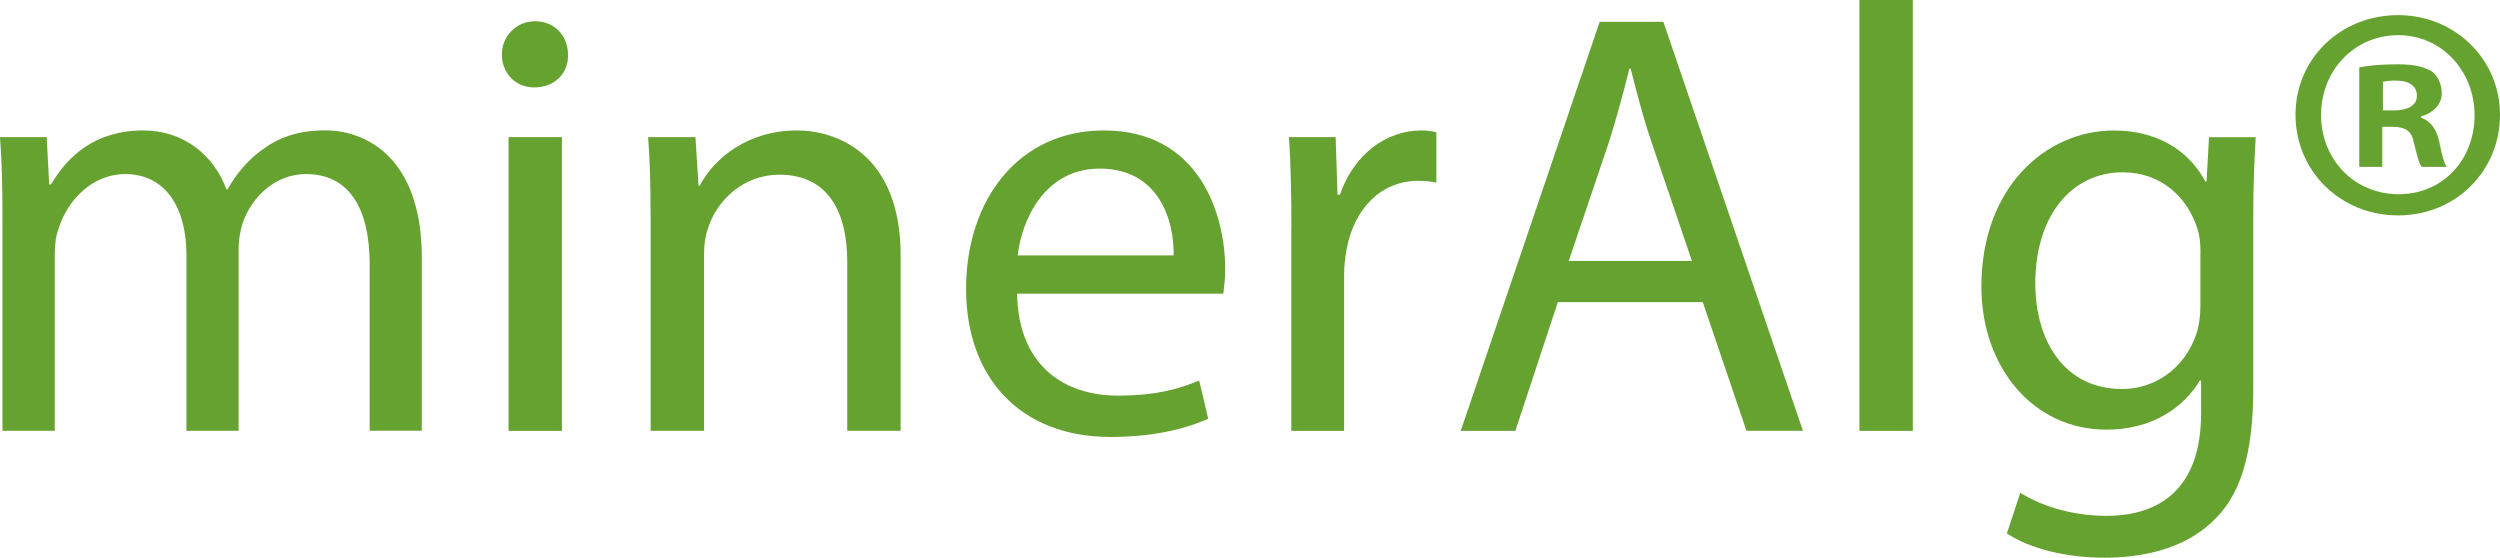
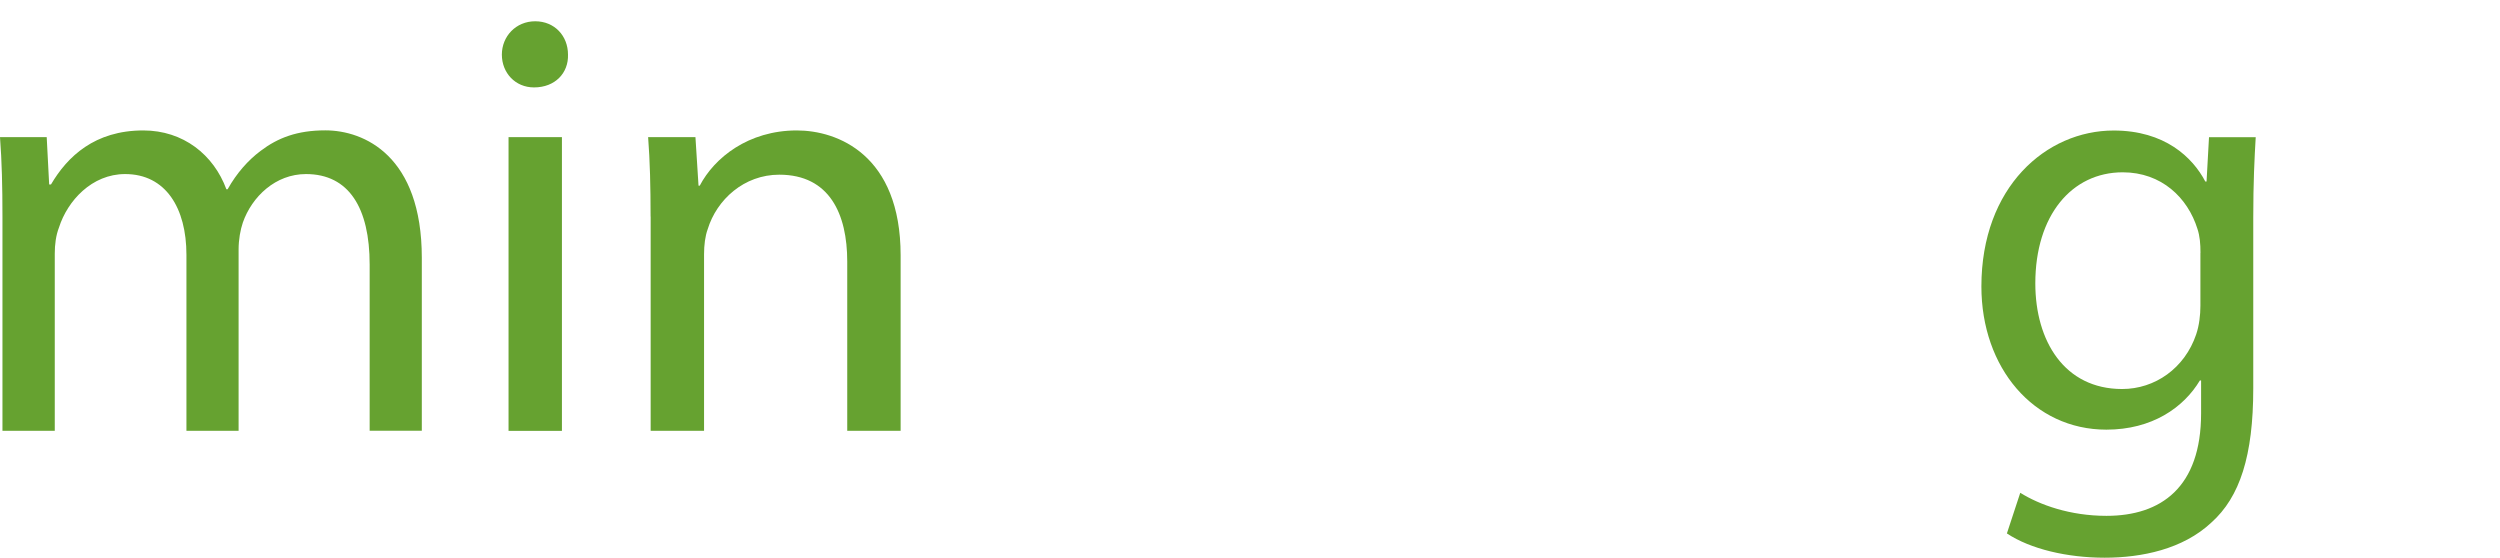
<svg xmlns="http://www.w3.org/2000/svg" id="Calque_1" data-name="Calque 1" viewBox="0 0 325.44 72.6">
  <defs>
    <style>
      .cls-1 {
        fill: #66a230;
      }
    </style>
  </defs>
  <g>
    <path class="cls-1" d="M.32,28.2c0-3.95-.08-7.19-.32-10.35H6.08l.32,6.16h.24c2.13-3.63,5.69-7.03,12.01-7.03,5.21,0,9.16,3.16,10.82,7.66h.16c1.19-2.13,2.69-3.79,4.27-4.98,2.29-1.74,4.82-2.69,8.45-2.69,5.06,0,12.56,3.32,12.56,16.59v22.51h-6.79v-21.64c0-7.35-2.69-11.77-8.29-11.77-3.95,0-7.03,2.92-8.22,6.32-.32,.95-.55,2.21-.55,3.48v23.62h-6.79v-22.91c0-6.08-2.69-10.51-7.98-10.51-4.34,0-7.5,3.48-8.61,6.95-.4,1.03-.55,2.21-.55,3.4v23.07H.32V28.2Z" />
    <path class="cls-1" d="M73.94,7.11c.08,2.37-1.66,4.27-4.42,4.27-2.45,0-4.19-1.9-4.19-4.27s1.82-4.34,4.34-4.34,4.27,1.9,4.27,4.34Zm-7.74,48.98V17.85h6.95V56.09h-6.95Z" />
    <path class="cls-1" d="M84.69,28.2c0-3.95-.08-7.19-.32-10.35h6.16l.4,6.32h.16c1.9-3.63,6.32-7.19,12.64-7.19,5.29,0,13.51,3.16,13.51,16.27v22.83h-6.95v-22.04c0-6.16-2.29-11.3-8.85-11.3-4.58,0-8.14,3.24-9.32,7.11-.32,.87-.47,2.05-.47,3.24v22.99h-6.95V28.2Z" />
-     <path class="cls-1" d="M132.4,38.23c.16,9.4,6.16,13.27,13.11,13.27,4.98,0,7.98-.87,10.59-1.97l1.18,4.98c-2.45,1.11-6.64,2.37-12.72,2.37-11.77,0-18.8-7.74-18.8-19.28s6.79-20.62,17.93-20.62c12.48,0,15.8,10.98,15.8,18.01,0,1.42-.16,2.53-.24,3.24h-26.86Zm20.38-4.98c.08-4.42-1.82-11.3-9.64-11.3-7.03,0-10.11,6.48-10.66,11.3h20.3Z" />
-     <path class="cls-1" d="M168.11,29.78c0-4.5-.08-8.37-.32-11.93h6.08l.24,7.5h.32c1.74-5.13,5.92-8.37,10.58-8.37,.79,0,1.34,.08,1.97,.24v6.56c-.71-.16-1.42-.24-2.37-.24-4.9,0-8.37,3.71-9.32,8.93-.16,.95-.32,2.05-.32,3.24v20.38h-6.87V29.78Z" />
-     <path class="cls-1" d="M202.79,39.34l-5.53,16.75h-7.11L208.24,2.84h8.29l18.17,53.24h-7.35l-5.69-16.75h-18.88Zm17.46-5.37l-5.21-15.32c-1.19-3.48-1.98-6.64-2.77-9.72h-.16c-.79,3.16-1.66,6.4-2.69,9.64l-5.21,15.4h16.04Z" />
-     <path class="cls-1" d="M242.05,0h6.95V56.09h-6.95V0Z" />
    <path class="cls-1" d="M293.64,17.85c-.16,2.76-.32,5.85-.32,10.51v22.2c0,8.77-1.74,14.14-5.45,17.46-3.71,3.48-9.08,4.58-13.9,4.58s-9.64-1.11-12.72-3.16l1.74-5.29c2.53,1.58,6.48,3,11.22,3,7.11,0,12.32-3.71,12.32-13.35v-4.27h-.16c-2.13,3.55-6.24,6.4-12.17,6.4-9.48,0-16.27-8.06-16.27-18.64,0-12.96,8.45-20.3,17.22-20.3,6.64,0,10.27,3.48,11.93,6.64h.16l.32-5.77h6.08Zm-7.19,15.09c0-1.19-.08-2.21-.4-3.16-1.26-4.03-4.66-7.35-9.72-7.35-6.64,0-11.38,5.61-11.38,14.46,0,7.5,3.79,13.75,11.3,13.75,4.27,0,8.14-2.69,9.64-7.11,.4-1.18,.55-2.53,.55-3.71v-6.87Z" />
  </g>
-   <path class="cls-1" d="M325.44,14.93c0,7.35-5.77,13.11-13.27,13.11s-13.35-5.77-13.35-13.11,5.92-12.96,13.35-12.96,13.27,5.77,13.27,12.96Zm-23.3,0c0,5.77,4.27,10.35,10.11,10.35s9.88-4.58,9.88-10.27-4.19-10.43-9.95-10.43-10.03,4.66-10.03,10.35Zm7.98,6.79h-3V8.77c1.19-.24,2.84-.4,4.98-.4,2.45,0,3.55,.4,4.5,.95,.71,.55,1.26,1.58,1.26,2.84,0,1.42-1.11,2.53-2.69,3v.16c1.26,.47,1.97,1.42,2.37,3.16,.39,1.98,.63,2.76,.95,3.24h-3.24c-.39-.47-.63-1.66-1.03-3.16-.24-1.42-1.03-2.05-2.69-2.05h-1.42v5.21Zm.08-7.35h1.42c1.66,0,3-.55,3-1.9,0-1.19-.87-1.98-2.76-1.98-.79,0-1.34,.08-1.66,.16v3.71Z" />
</svg>